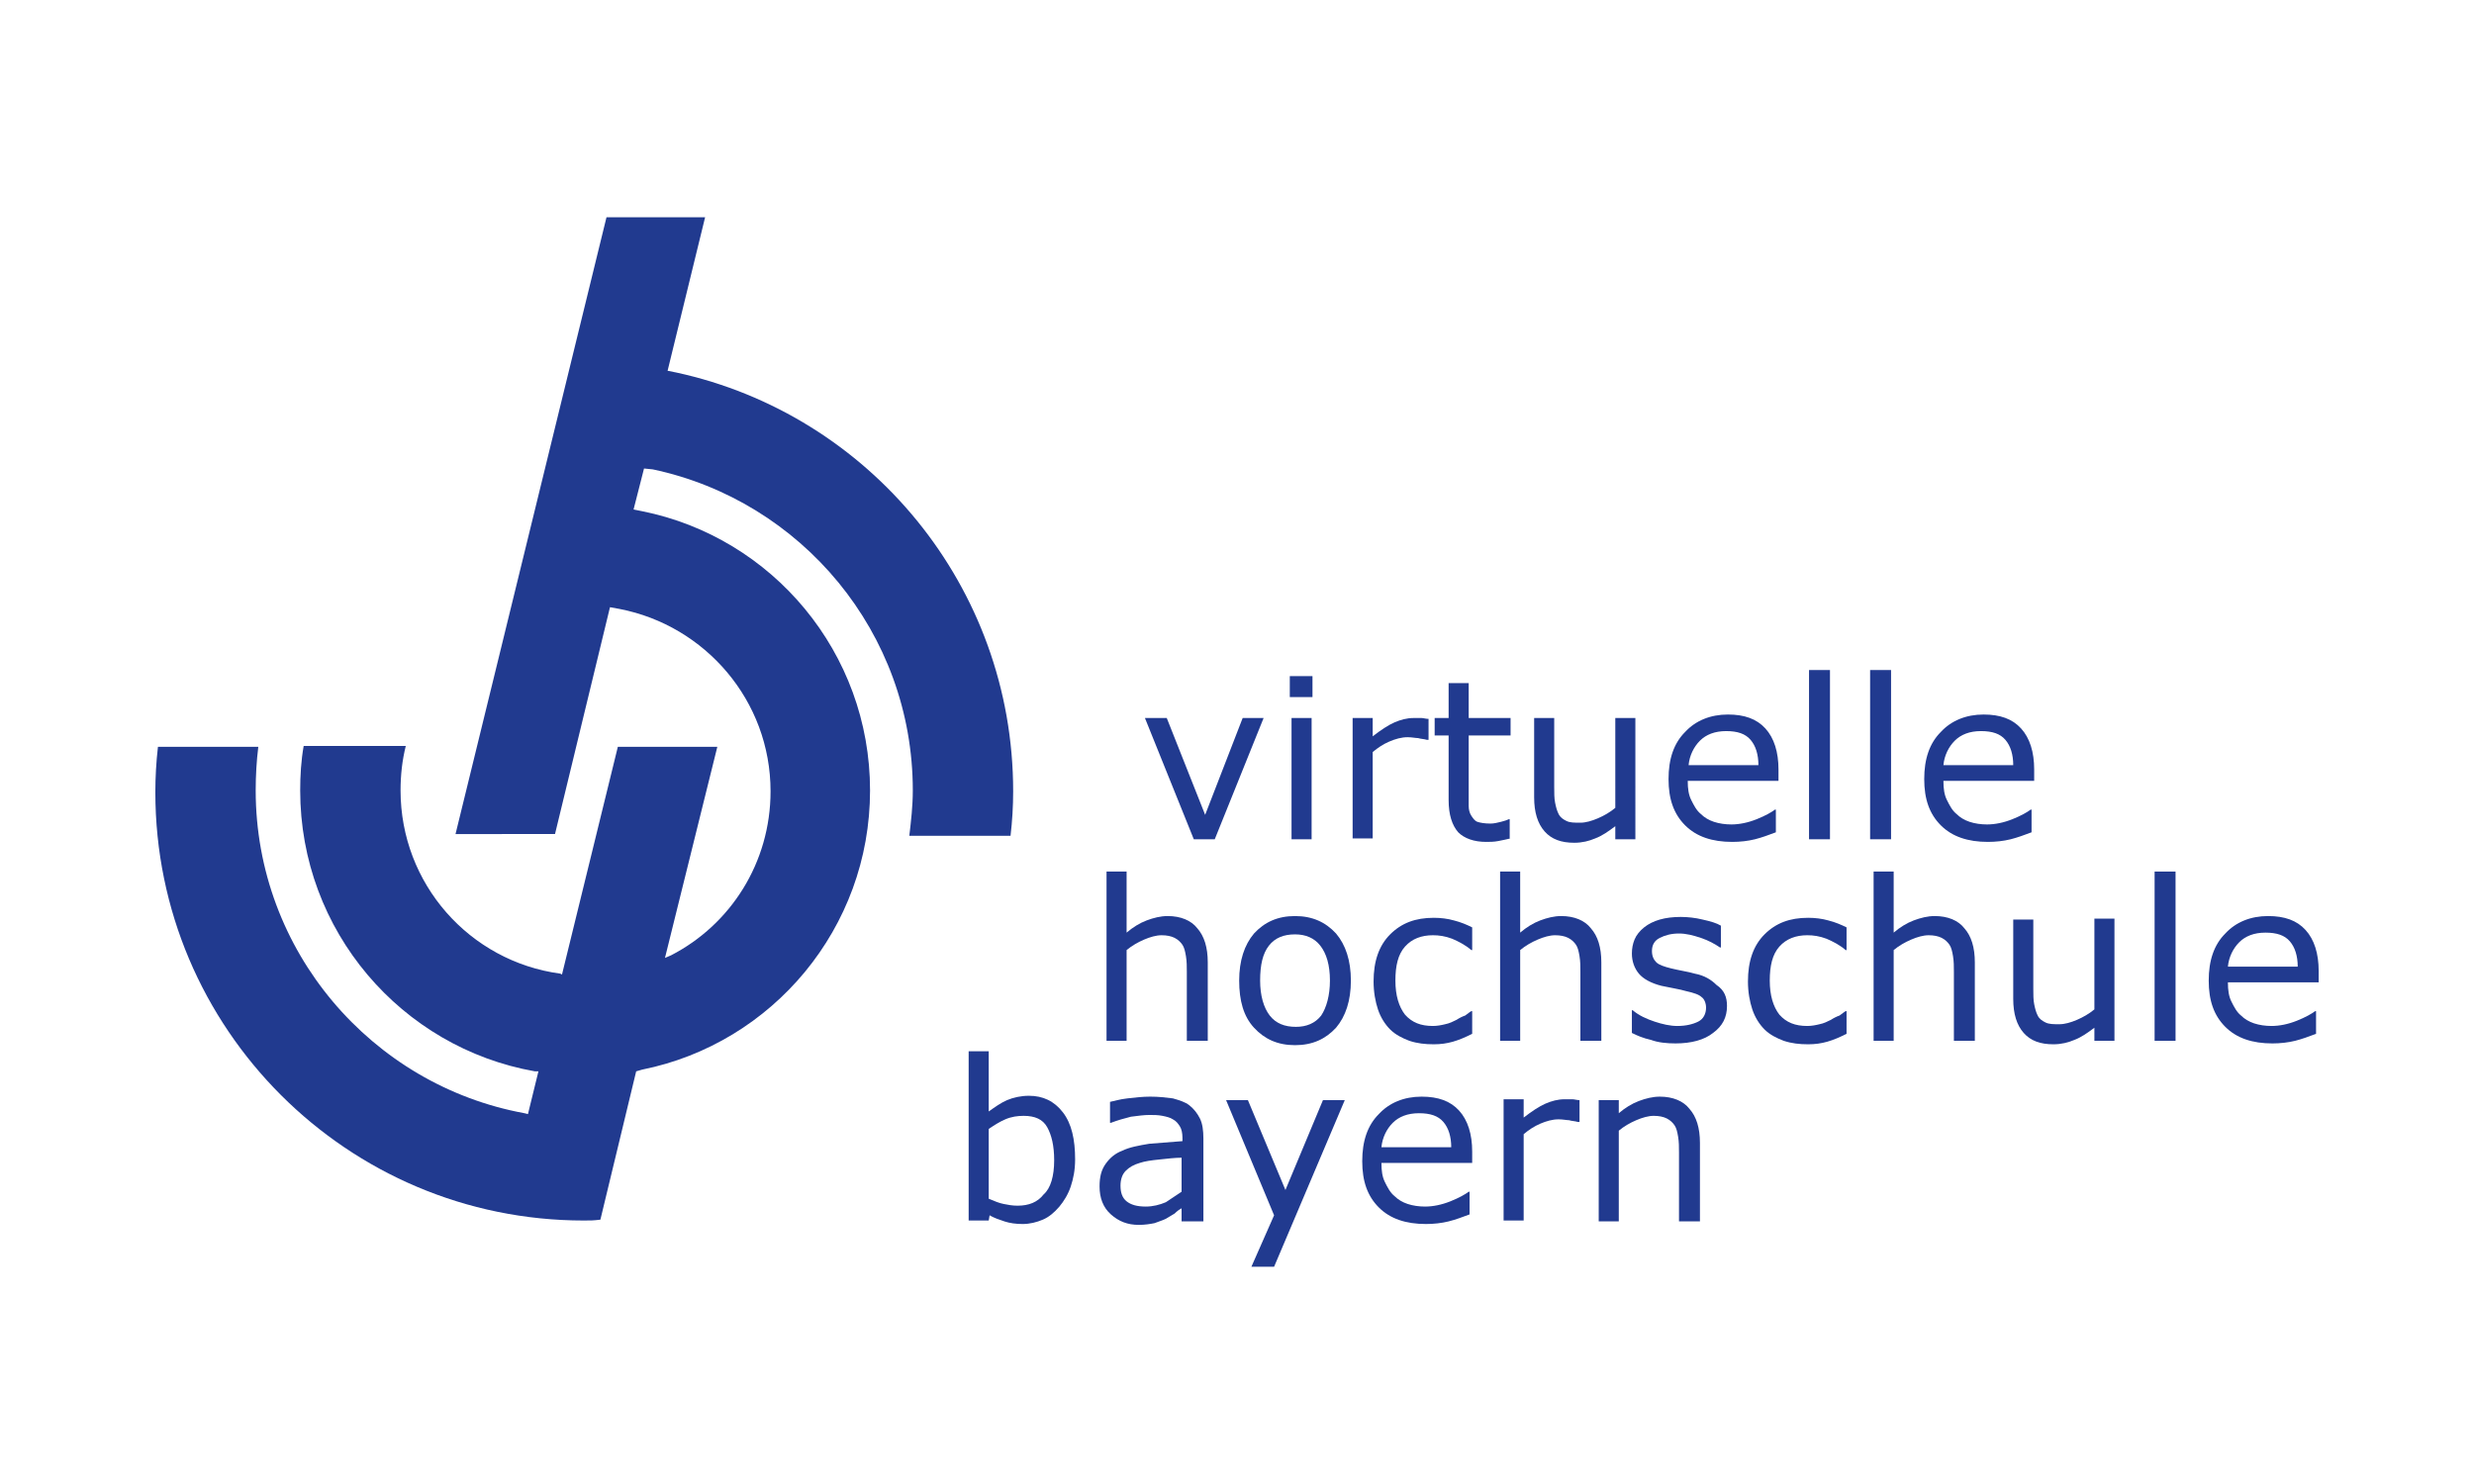
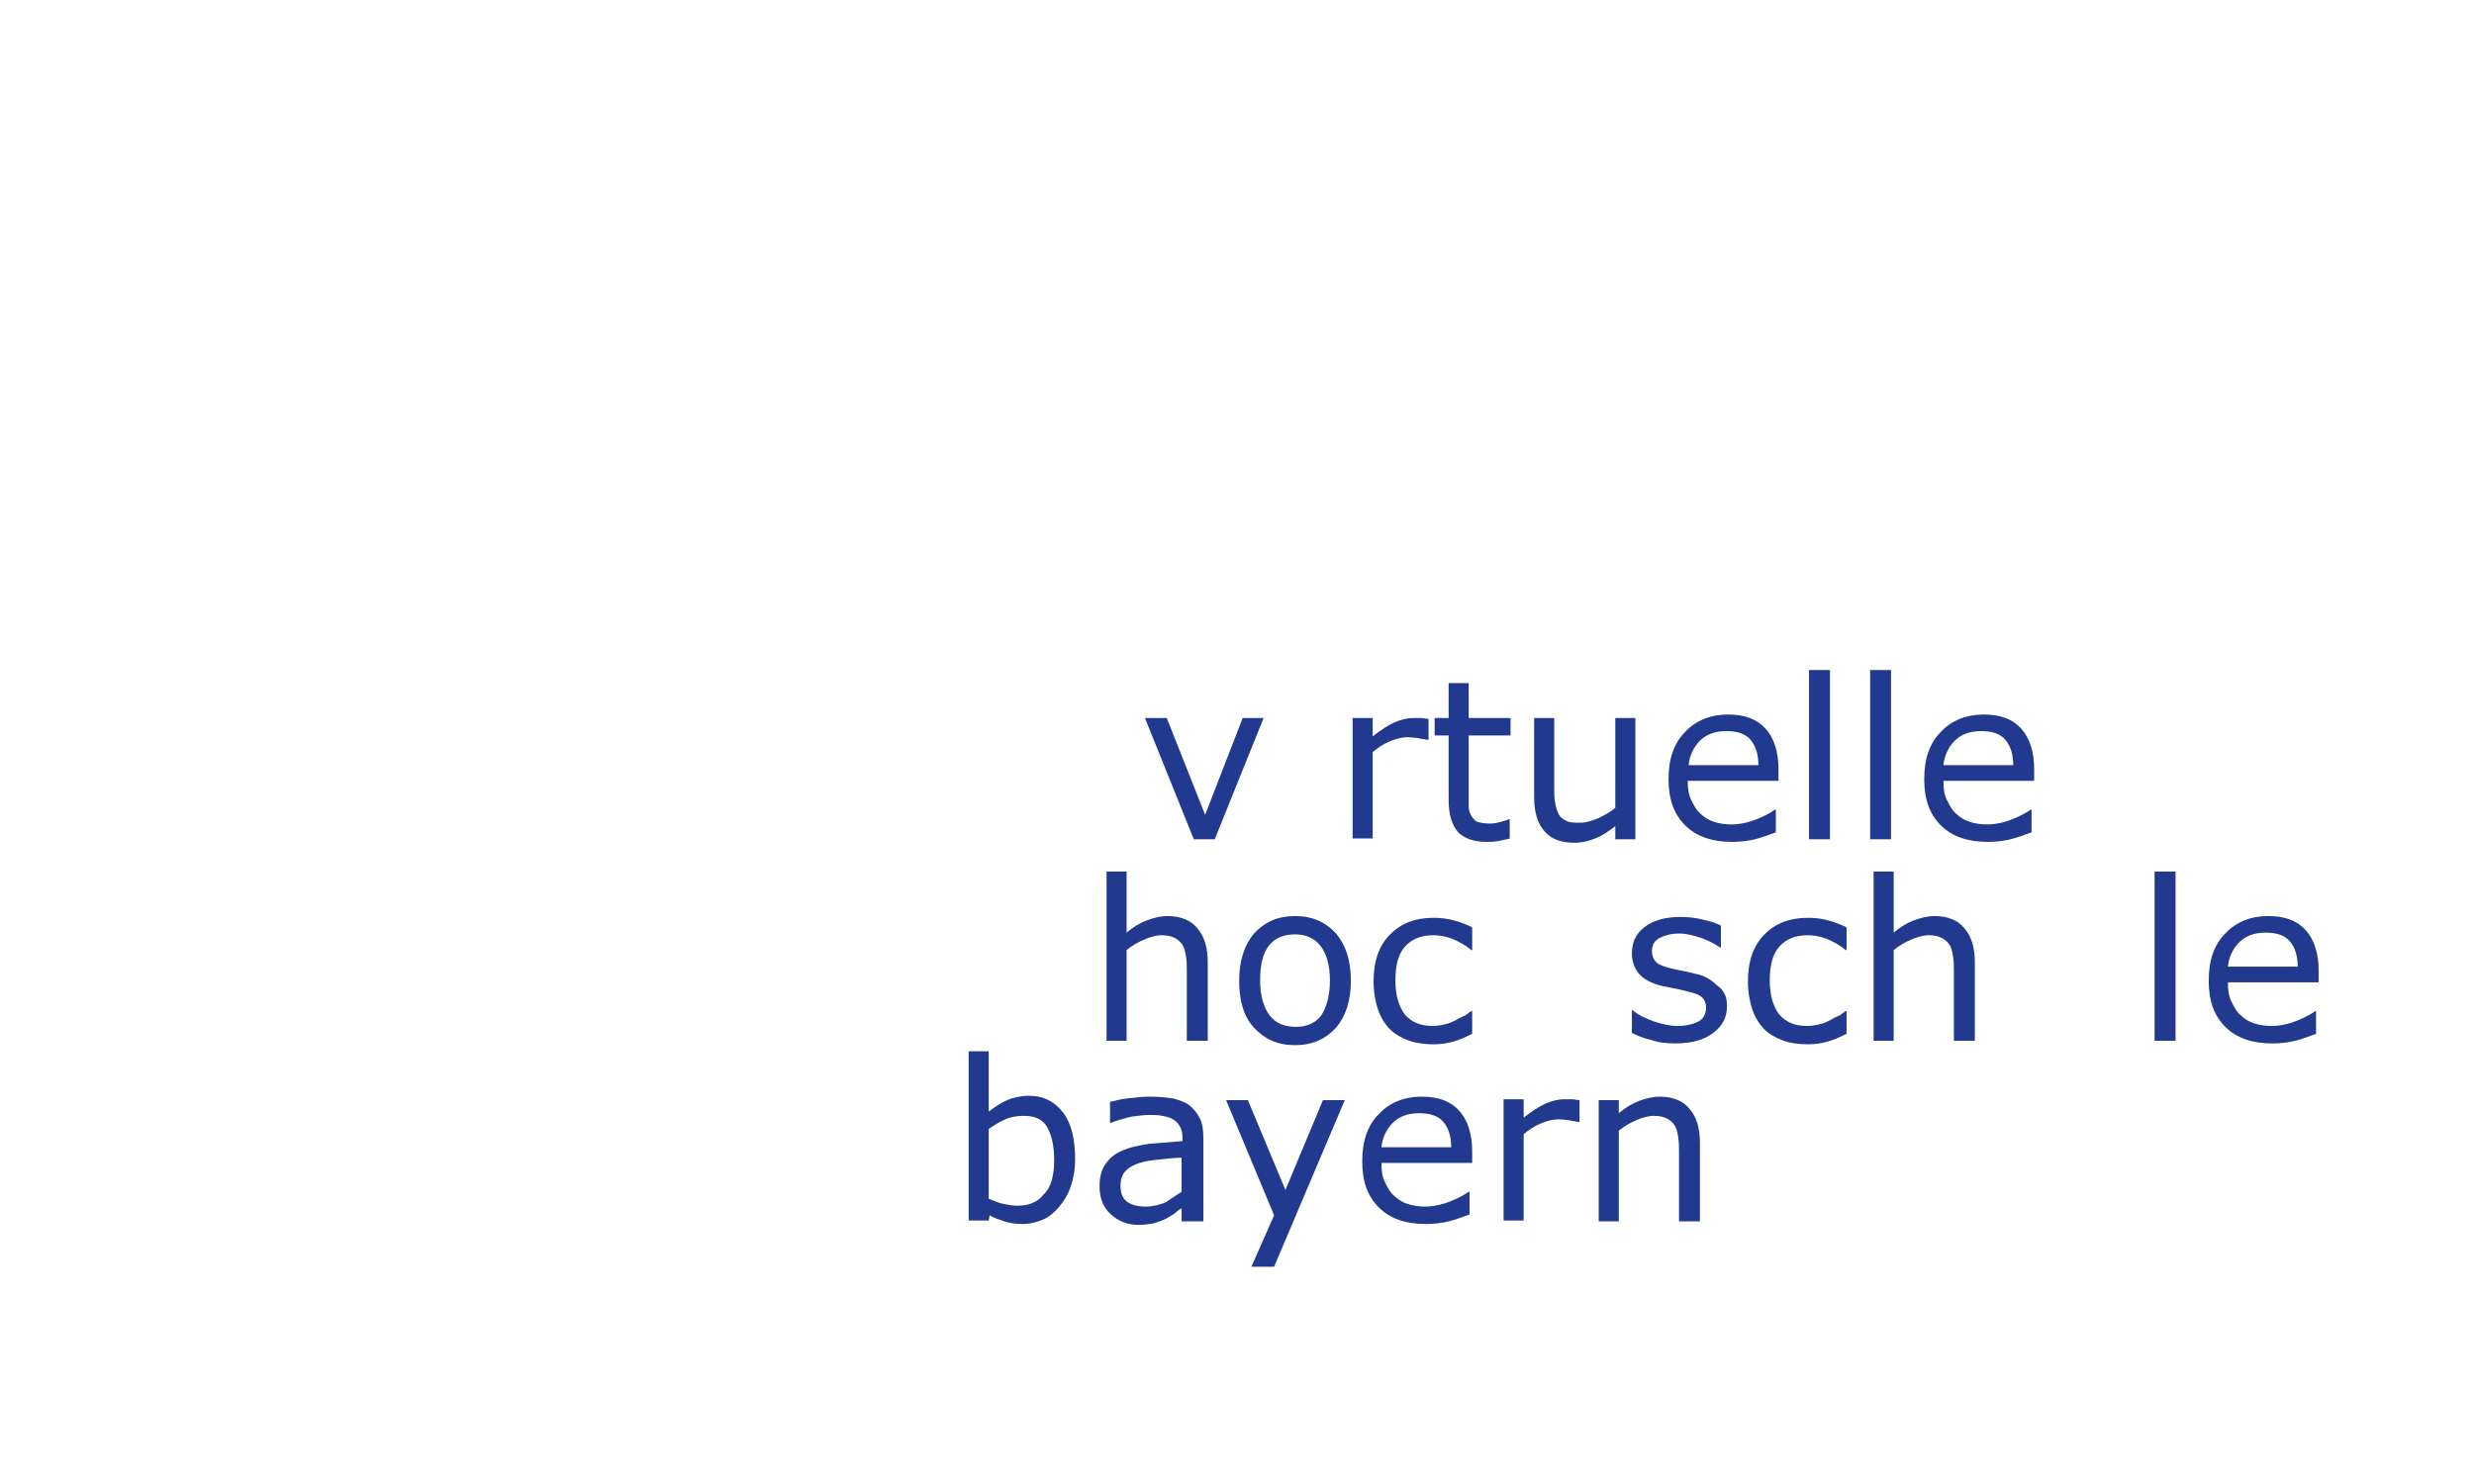
<svg xmlns="http://www.w3.org/2000/svg" version="1.1" id="Ebene_1" x="0px" y="0px" viewBox="0 0 283.5 170.1" style="enable-background:new 0 0 283.5 170.1;" xml:space="preserve">
  <style type="text/css">
	.st0{fill:#213A8F;}
	.st1{fill-rule:evenodd;clip-rule:evenodd;fill:#213A8F;}
</style>
  <g>
    <polygon class="st0" points="144.8,82.3 139.2,96.2 136.8,96.2 131.2,82.3 133.7,82.3 138.1,93.4 142.4,82.3 144.8,82.3  " />
-     <path class="st1" d="M150.4,79.9h-2.6v-2.4h2.6V79.9L150.4,79.9z M150.3,96.2h-2.3V82.3h2.3V96.2L150.3,96.2z" />
    <path class="st0" d="M163.6,84.8h-0.1c-0.3-0.1-0.7-0.1-1-0.2c-0.3,0-0.7-0.1-1.2-0.1c-0.7,0-1.4,0.2-2.1,0.5   c-0.7,0.3-1.3,0.7-1.9,1.2v9.9h-2.3V82.3h2.3v2.1c0.9-0.7,1.8-1.3,2.5-1.6c0.7-0.3,1.4-0.5,2.2-0.5c0.4,0,0.7,0,0.9,0   c0.2,0,0.5,0.1,0.8,0.1V84.8L163.6,84.8z" />
    <path class="st0" d="M173.1,96.1c-0.4,0.1-0.9,0.2-1.4,0.3c-0.5,0.1-1,0.1-1.4,0.1c-1.4,0-2.5-0.4-3.2-1.1c-0.7-0.8-1.1-2-1.1-3.7   v-7.4h-1.6v-2h1.6v-4h2.3v4h4.8v2h-4.8v6.4c0,0.7,0,1.3,0,1.7c0,0.4,0.1,0.8,0.3,1.1c0.2,0.3,0.4,0.6,0.7,0.7   c0.3,0.1,0.8,0.2,1.5,0.2c0.4,0,0.8-0.1,1.2-0.2c0.4-0.1,0.7-0.2,0.9-0.3h0.1V96.1L173.1,96.1z" />
    <path class="st0" d="M187.4,96.2h-2.3v-1.5c-0.8,0.6-1.5,1.1-2.3,1.4c-0.7,0.3-1.5,0.5-2.4,0.5c-1.5,0-2.6-0.4-3.4-1.3   c-0.8-0.9-1.2-2.2-1.2-3.9v-9.1h2.3v7.9c0,0.7,0,1.3,0.1,1.8c0.1,0.5,0.2,0.9,0.4,1.3c0.2,0.4,0.5,0.6,0.9,0.8   c0.4,0.2,0.9,0.2,1.6,0.2c0.6,0,1.3-0.2,2-0.5c0.7-0.3,1.4-0.7,2-1.2V82.3h2.3V96.2L187.4,96.2z" />
    <path class="st1" d="M203.7,89.5h-10.3c0,0.9,0.1,1.6,0.4,2.2c0.3,0.6,0.6,1.2,1.1,1.6c0.4,0.4,0.9,0.7,1.5,0.9   c0.6,0.2,1.3,0.3,2,0.3c0.9,0,1.9-0.2,2.9-0.6c1-0.4,1.7-0.8,2.1-1.1h0.1v2.6c-0.8,0.3-1.6,0.6-2.4,0.8c-0.8,0.2-1.7,0.3-2.6,0.3   c-2.3,0-4.1-0.6-5.4-1.9c-1.3-1.3-1.9-3-1.9-5.3c0-2.3,0.6-4.1,1.9-5.4c1.2-1.3,2.9-2,4.9-2c1.9,0,3.3,0.5,4.3,1.6   c1,1.1,1.5,2.7,1.5,4.7V89.5L203.7,89.5z M201.5,87.7c0-1.2-0.3-2.2-0.9-2.9c-0.6-0.7-1.5-1-2.8-1c-1.3,0-2.3,0.4-3,1.1   c-0.7,0.7-1.2,1.7-1.3,2.8H201.5L201.5,87.7z" />
    <polygon class="st0" points="209.7,96.2 207.3,96.2 207.3,76.8 209.7,76.8 209.7,96.2  " />
    <polygon class="st0" points="216.7,96.2 214.3,96.2 214.3,76.8 216.7,76.8 216.7,96.2  " />
    <path class="st1" d="M233,89.5h-10.3c0,0.9,0.1,1.6,0.4,2.2c0.3,0.6,0.6,1.2,1.1,1.6c0.4,0.4,0.9,0.7,1.5,0.9   c0.6,0.2,1.3,0.3,2,0.3c0.9,0,1.9-0.2,2.9-0.6c1-0.4,1.7-0.8,2.1-1.1h0.1v2.6c-0.8,0.3-1.6,0.6-2.4,0.8c-0.8,0.2-1.7,0.3-2.6,0.3   c-2.3,0-4.1-0.6-5.4-1.9c-1.3-1.3-1.9-3-1.9-5.3c0-2.3,0.6-4.1,1.9-5.4c1.2-1.3,2.9-2,4.9-2c1.9,0,3.3,0.5,4.3,1.6   c1,1.1,1.5,2.7,1.5,4.7V89.5L233,89.5z M230.7,87.7c0-1.2-0.3-2.2-0.9-2.9c-0.6-0.7-1.5-1-2.8-1c-1.3,0-2.3,0.4-3,1.1   c-0.7,0.7-1.2,1.7-1.3,2.8H230.7L230.7,87.7z" />
    <path class="st0" d="M138.4,119.3H136v-7.9c0-0.6,0-1.2-0.1-1.8c-0.1-0.6-0.2-1-0.4-1.3c-0.2-0.3-0.5-0.6-0.9-0.8   c-0.4-0.2-0.9-0.3-1.5-0.3c-0.6,0-1.3,0.2-2,0.5c-0.7,0.3-1.4,0.7-2,1.2v10.4h-2.3V99.9h2.3v7c0.7-0.6,1.5-1.1,2.3-1.4   c0.8-0.3,1.6-0.5,2.4-0.5c1.5,0,2.7,0.5,3.4,1.4c0.8,0.9,1.2,2.2,1.2,3.9V119.3L138.4,119.3z" />
    <path class="st1" d="M154.8,112.4c0,2.3-0.6,4.1-1.7,5.4c-1.2,1.3-2.7,2-4.7,2c-2,0-3.5-0.7-4.7-2c-1.2-1.3-1.7-3.1-1.7-5.4   c0-2.3,0.6-4.1,1.7-5.4c1.2-1.3,2.7-2,4.7-2c2,0,3.5,0.7,4.7,2C154.2,108.3,154.8,110.1,154.8,112.4L154.8,112.4z M152.4,112.4   c0-1.8-0.4-3.1-1.1-4c-0.7-0.9-1.7-1.3-2.9-1.3c-1.3,0-2.3,0.4-3,1.3c-0.7,0.9-1,2.2-1,4c0,1.7,0.4,3.1,1.1,4   c0.7,0.9,1.7,1.3,3,1.3c1.2,0,2.2-0.4,2.9-1.3C152,115.5,152.4,114.1,152.4,112.4L152.4,112.4z" />
    <path class="st0" d="M168.7,118.5c-0.8,0.4-1.5,0.7-2.2,0.9c-0.7,0.2-1.4,0.3-2.2,0.3c-1,0-1.9-0.1-2.8-0.4   c-0.8-0.3-1.6-0.7-2.2-1.3c-0.6-0.6-1.1-1.4-1.4-2.3c-0.3-0.9-0.5-2-0.5-3.2c0-2.3,0.6-4.1,1.9-5.4c1.3-1.3,2.9-1.9,5-1.9   c0.8,0,1.6,0.1,2.3,0.3c0.8,0.2,1.5,0.5,2.1,0.8v2.6h-0.1c-0.7-0.6-1.5-1-2.2-1.3c-0.8-0.3-1.5-0.4-2.2-0.4c-1.3,0-2.4,0.4-3.2,1.3   c-0.8,0.9-1.1,2.2-1.1,3.9c0,1.7,0.4,3,1.1,3.9c0.8,0.9,1.8,1.3,3.2,1.3c0.5,0,1-0.1,1.4-0.2c0.5-0.1,0.9-0.3,1.3-0.5   c0.3-0.2,0.7-0.4,1-0.5c0.3-0.2,0.5-0.4,0.7-0.5h0.1V118.5L168.7,118.5z" />
-     <path class="st0" d="M183.4,119.3h-2.3v-7.9c0-0.6,0-1.2-0.1-1.8c-0.1-0.6-0.2-1-0.4-1.3c-0.2-0.3-0.5-0.6-0.9-0.8   c-0.4-0.2-0.9-0.3-1.5-0.3c-0.6,0-1.3,0.2-2,0.5c-0.7,0.3-1.4,0.7-2,1.2v10.4h-2.3V99.9h2.3v7c0.7-0.6,1.5-1.1,2.3-1.4   c0.8-0.3,1.6-0.5,2.4-0.5c1.5,0,2.7,0.5,3.4,1.4c0.8,0.9,1.2,2.2,1.2,3.9V119.3L183.4,119.3z" />
    <path class="st0" d="M197.9,115.3c0,1.3-0.5,2.3-1.6,3.1c-1,0.8-2.5,1.2-4.3,1.2c-1,0-2-0.1-2.8-0.4c-0.9-0.2-1.6-0.5-2.2-0.8v-2.6   h0.1c0.7,0.6,1.6,1,2.5,1.3c0.9,0.3,1.8,0.5,2.6,0.5c1,0,1.8-0.2,2.4-0.5c0.6-0.3,0.9-0.9,0.9-1.6c0-0.5-0.2-1-0.5-1.2   c-0.3-0.3-0.9-0.5-1.8-0.7c-0.3-0.1-0.8-0.2-1.3-0.3c-0.5-0.1-1-0.2-1.5-0.3c-1.2-0.3-2.1-0.8-2.6-1.4c-0.5-0.6-0.8-1.4-0.8-2.3   c0-0.6,0.1-1.1,0.3-1.6c0.2-0.5,0.6-1,1.1-1.4c0.5-0.4,1.1-0.7,1.8-0.9c0.7-0.2,1.5-0.3,2.4-0.3c0.8,0,1.7,0.1,2.5,0.3   c0.9,0.2,1.6,0.4,2.1,0.7v2.5h-0.1c-0.6-0.4-1.3-0.8-2.2-1.1c-0.9-0.3-1.7-0.5-2.5-0.5c-0.9,0-1.6,0.2-2.2,0.5   c-0.6,0.3-0.9,0.8-0.9,1.5c0,0.6,0.2,1,0.5,1.3c0.3,0.3,0.9,0.5,1.7,0.7c0.4,0.1,0.9,0.2,1.4,0.3c0.5,0.1,1,0.2,1.3,0.3   c1.1,0.2,1.9,0.7,2.5,1.3C197.6,113.5,197.9,114.3,197.9,115.3L197.9,115.3z" />
    <path class="st0" d="M211.6,118.5c-0.8,0.4-1.5,0.7-2.2,0.9c-0.7,0.2-1.4,0.3-2.2,0.3c-1,0-1.9-0.1-2.8-0.4   c-0.8-0.3-1.6-0.7-2.2-1.3c-0.6-0.6-1.1-1.4-1.4-2.3c-0.3-0.9-0.5-2-0.5-3.2c0-2.3,0.6-4.1,1.9-5.4c1.3-1.3,2.9-1.9,5-1.9   c0.8,0,1.6,0.1,2.3,0.3c0.8,0.2,1.5,0.5,2.1,0.8v2.6h-0.1c-0.7-0.6-1.5-1-2.2-1.3c-0.8-0.3-1.5-0.4-2.2-0.4c-1.3,0-2.4,0.4-3.2,1.3   c-0.8,0.9-1.1,2.2-1.1,3.9c0,1.7,0.4,3,1.1,3.9c0.8,0.9,1.8,1.3,3.2,1.3c0.5,0,1-0.1,1.4-0.2c0.5-0.1,0.9-0.3,1.3-0.5   c0.3-0.2,0.7-0.4,1-0.5c0.3-0.2,0.5-0.4,0.7-0.5h0.1V118.5L211.6,118.5z" />
    <path class="st0" d="M226.2,119.3h-2.3v-7.9c0-0.6,0-1.2-0.1-1.8c-0.1-0.6-0.2-1-0.4-1.3c-0.2-0.3-0.5-0.6-0.9-0.8   c-0.4-0.2-0.9-0.3-1.5-0.3c-0.6,0-1.3,0.2-2,0.5c-0.7,0.3-1.4,0.7-2,1.2v10.4h-2.3V99.9h2.3v7c0.7-0.6,1.5-1.1,2.3-1.4   c0.8-0.3,1.6-0.5,2.4-0.5c1.5,0,2.7,0.5,3.4,1.4c0.8,0.9,1.2,2.2,1.2,3.9V119.3L226.2,119.3z" />
-     <path class="st0" d="M242.3,119.3H240v-1.5c-0.8,0.6-1.5,1.1-2.3,1.4c-0.7,0.3-1.5,0.5-2.4,0.5c-1.5,0-2.6-0.4-3.4-1.3   c-0.8-0.9-1.2-2.2-1.2-3.9v-9.1h2.3v7.9c0,0.7,0,1.3,0.1,1.8c0.1,0.5,0.2,0.9,0.4,1.3c0.2,0.4,0.5,0.6,0.9,0.8   c0.4,0.2,0.9,0.2,1.6,0.2c0.6,0,1.3-0.2,2-0.5c0.7-0.3,1.4-0.7,2-1.2v-10.4h2.3V119.3L242.3,119.3z" />
    <polygon class="st0" points="249.3,119.3 246.9,119.3 246.9,99.9 249.3,99.9 249.3,119.3  " />
    <path class="st1" d="M265.6,112.6h-10.3c0,0.9,0.1,1.6,0.4,2.2c0.3,0.6,0.6,1.2,1.1,1.6c0.4,0.4,0.9,0.7,1.5,0.9   c0.6,0.2,1.3,0.3,2,0.3c0.9,0,1.9-0.2,2.9-0.6c1-0.4,1.7-0.8,2.1-1.1h0.1v2.6c-0.8,0.3-1.6,0.6-2.4,0.8c-0.8,0.2-1.7,0.3-2.6,0.3   c-2.3,0-4.1-0.6-5.4-1.9c-1.3-1.3-1.9-3-1.9-5.3c0-2.3,0.6-4.1,1.9-5.4c1.2-1.3,2.9-2,4.9-2c1.9,0,3.3,0.5,4.3,1.6   c1,1.1,1.5,2.7,1.5,4.7V112.6L265.6,112.6z M263.3,110.8c0-1.2-0.3-2.2-0.9-2.9c-0.6-0.7-1.5-1-2.8-1c-1.3,0-2.3,0.4-3,1.1   c-0.7,0.7-1.2,1.7-1.3,2.8H263.3L263.3,110.8z" />
    <path class="st1" d="M123.2,132.9c0,1.2-0.2,2.2-0.5,3.1c-0.3,0.9-0.8,1.7-1.3,2.3c-0.6,0.7-1.2,1.2-1.9,1.5   c-0.7,0.3-1.5,0.5-2.3,0.5c-0.8,0-1.5-0.1-2.1-0.3c-0.6-0.2-1.2-0.4-1.7-0.7l-0.1,0.6H111v-19.4h2.3v6.9c0.7-0.5,1.4-1,2.1-1.3   c0.7-0.3,1.6-0.5,2.5-0.5c1.6,0,2.9,0.6,3.9,1.9C122.8,128.8,123.2,130.6,123.2,132.9L123.2,132.9z M120.8,133   c0-1.7-0.3-2.9-0.8-3.8c-0.5-0.9-1.4-1.3-2.7-1.3c-0.7,0-1.4,0.1-2.1,0.4c-0.7,0.3-1.3,0.7-1.9,1.1v8c0.7,0.3,1.2,0.5,1.7,0.6   c0.5,0.1,1,0.2,1.6,0.2c1.3,0,2.3-0.4,3-1.3C120.4,136.2,120.8,134.8,120.8,133L120.8,133z" />
    <path class="st1" d="M137.7,140h-2.3v-1.5c-0.2,0.1-0.5,0.3-0.8,0.6c-0.3,0.2-0.7,0.4-1,0.6c-0.4,0.2-0.8,0.3-1.3,0.5   c-0.5,0.1-1.1,0.2-1.8,0.2c-1.3,0-2.3-0.4-3.2-1.2c-0.9-0.8-1.3-1.9-1.3-3.2c0-1.1,0.2-1.9,0.7-2.6c0.5-0.7,1.1-1.2,1.9-1.5   c0.8-0.4,1.9-0.6,3.1-0.8c1.2-0.1,2.5-0.2,3.8-0.3v-0.4c0-0.5-0.1-1-0.3-1.3c-0.2-0.3-0.4-0.6-0.8-0.8c-0.3-0.2-0.7-0.3-1.2-0.4   c-0.5-0.1-1-0.1-1.5-0.1c-0.6,0-1.3,0.1-2.1,0.2c-0.8,0.2-1.5,0.4-2.3,0.7h-0.1v-2.4c0.5-0.1,1.1-0.3,2-0.4   c0.9-0.1,1.7-0.2,2.6-0.2c1,0,1.8,0.1,2.6,0.2c0.7,0.2,1.4,0.4,1.9,0.8c0.5,0.4,0.9,0.9,1.2,1.5c0.3,0.6,0.4,1.4,0.4,2.3V140   L137.7,140z M135.4,136.6v-3.9c-0.7,0-1.6,0.1-2.5,0.2c-1,0.1-1.7,0.2-2.3,0.4c-0.7,0.2-1.2,0.5-1.6,0.9c-0.4,0.4-0.6,1-0.6,1.7   c0,0.8,0.2,1.4,0.7,1.8c0.5,0.4,1.2,0.6,2.2,0.6c0.8,0,1.6-0.2,2.3-0.5C134.2,137.4,134.8,137,135.4,136.6L135.4,136.6z" />
    <polygon class="st0" points="154.1,126.1 146,145.2 143.4,145.2 146,139.3 140.5,126.1 143,126.1 147.3,136.4 151.6,126.1    154.1,126.1  " />
    <path class="st1" d="M168.6,133.3h-10.3c0,0.9,0.1,1.6,0.4,2.2c0.3,0.6,0.6,1.2,1.1,1.6c0.4,0.4,0.9,0.7,1.5,0.9   c0.6,0.2,1.3,0.3,2,0.3c0.9,0,1.9-0.2,2.9-0.6c1-0.4,1.7-0.8,2.1-1.1h0.1v2.6c-0.8,0.3-1.6,0.6-2.4,0.8c-0.8,0.2-1.7,0.3-2.6,0.3   c-2.3,0-4.1-0.6-5.4-1.9c-1.3-1.3-1.9-3-1.9-5.3c0-2.3,0.6-4.1,1.9-5.4c1.2-1.3,2.9-2,4.9-2c1.9,0,3.3,0.5,4.3,1.6   c1,1.1,1.5,2.7,1.5,4.7V133.3L168.6,133.3z M166.3,131.5c0-1.2-0.3-2.2-0.9-2.9c-0.6-0.7-1.5-1-2.8-1c-1.3,0-2.3,0.4-3,1.1   c-0.7,0.7-1.2,1.7-1.3,2.8H166.3L166.3,131.5z" />
    <path class="st0" d="M180.9,128.6h-0.1c-0.3-0.1-0.7-0.1-1-0.2c-0.3,0-0.7-0.1-1.2-0.1c-0.7,0-1.4,0.2-2.1,0.5   c-0.7,0.3-1.3,0.7-1.9,1.2v9.9h-2.3v-13.9h2.3v2.1c0.9-0.7,1.8-1.3,2.5-1.6c0.7-0.3,1.4-0.5,2.2-0.5c0.4,0,0.7,0,0.9,0   c0.2,0,0.5,0.1,0.8,0.1V128.6L180.9,128.6z" />
    <path class="st0" d="M194.7,140h-2.3v-7.9c0-0.6,0-1.2-0.1-1.8c-0.1-0.6-0.2-1-0.4-1.3c-0.2-0.3-0.5-0.6-0.9-0.8   c-0.4-0.2-0.9-0.3-1.5-0.3c-0.6,0-1.3,0.2-2,0.5c-0.7,0.3-1.4,0.7-2,1.2V140h-2.3v-13.9h2.3v1.5c0.7-0.6,1.5-1.1,2.3-1.4   c0.8-0.3,1.6-0.5,2.4-0.5c1.5,0,2.7,0.5,3.4,1.4c0.8,0.9,1.2,2.2,1.2,3.9V140L194.7,140z" />
-     <path class="st0" d="M60.1,127.6l0.4,0.1l1.2-4.9l-0.4,0c-15.3-2.7-26.9-16.1-26.9-32.2c0-1.7,0.1-3.4,0.4-5.1h11.7   c-0.4,1.6-0.6,3.3-0.6,5.1c0,10.7,7.9,19.6,18.3,21l0.2,0.1l6.4-26.1h11.4l-6,24.2l0.7-0.3c6.8-3.5,11.4-10.6,11.4-18.8   c0-10.4-7.5-19-17.3-20.9l-1.1-0.2l-6.3,26H52.2l17.3-70.7h11.3l-4.3,17.6l1,0.2c22.1,4.8,38.6,24.5,38.6,48c0,1.7-0.1,3.4-0.3,5.1   h-11.6c0.2-1.7,0.4-3.4,0.4-5.2c0-18.1-12.8-33.2-29.8-36.8l-1-0.1l-1.2,4.7l1,0.2c14.9,3,26.1,16.2,26.1,32   c0,15.8-11.2,29-26.1,32l-0.7,0.2l-4.1,17c-0.8,0.1-1.1,0.1-1.9,0.1c-27.1,0-49.1-22-49.1-49.1c0-1.7,0.1-3.5,0.3-5.2h11.5   c-0.2,1.6-0.3,3.3-0.3,5C29.3,109,42.6,124.4,60.1,127.6L60.1,127.6z" />
  </g>
</svg>